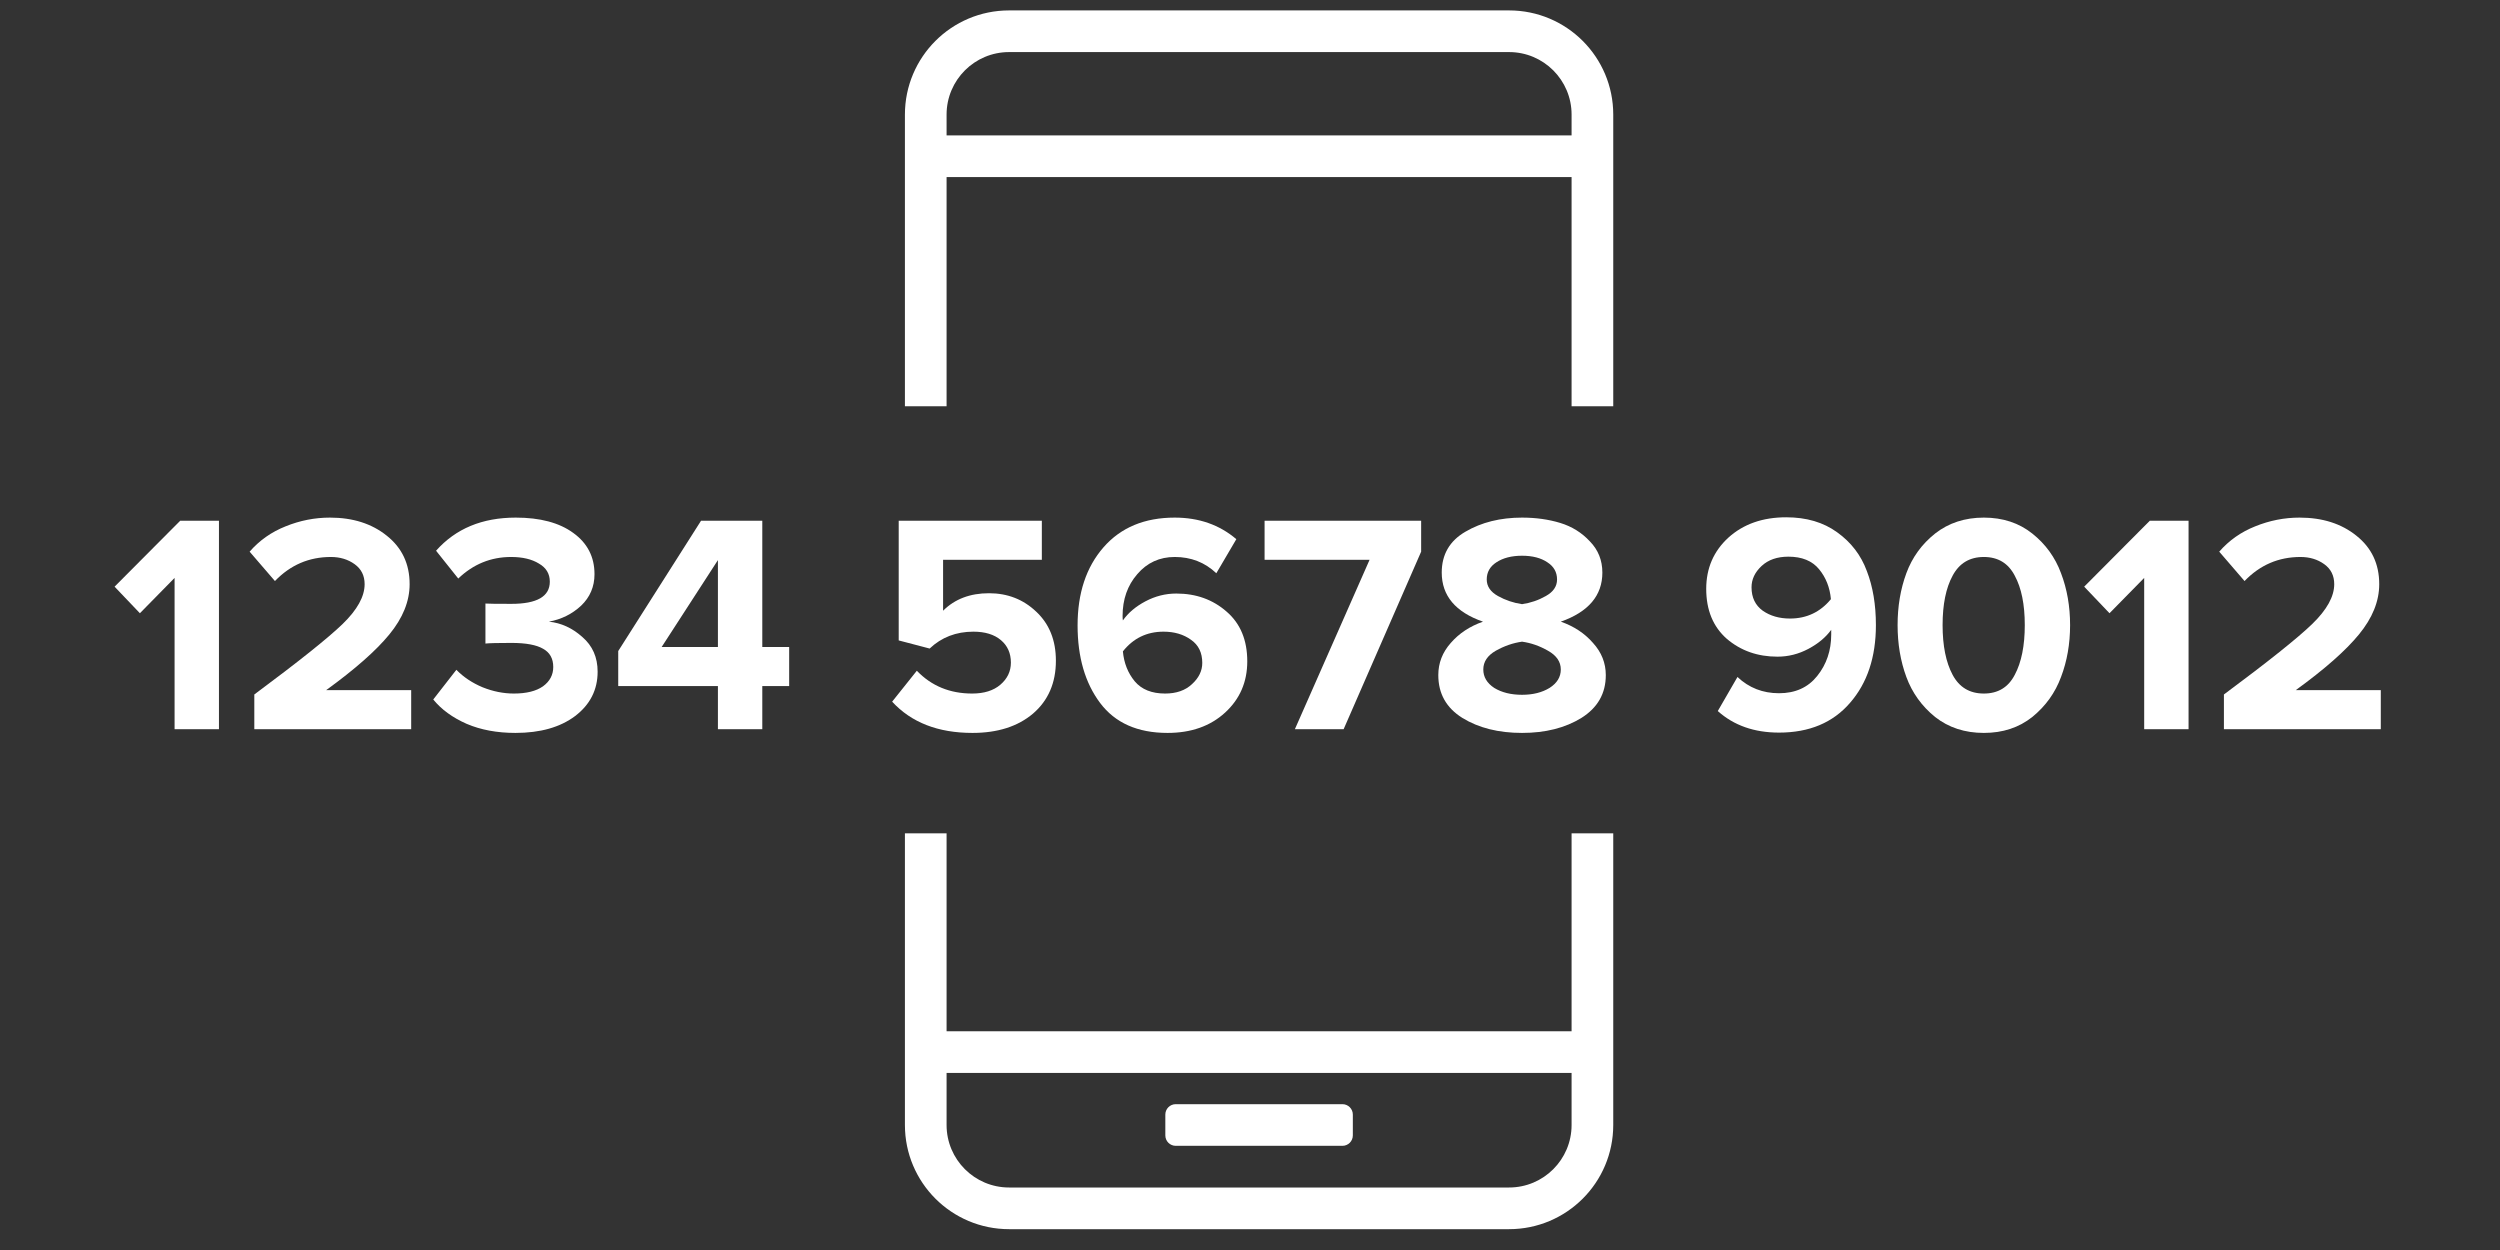
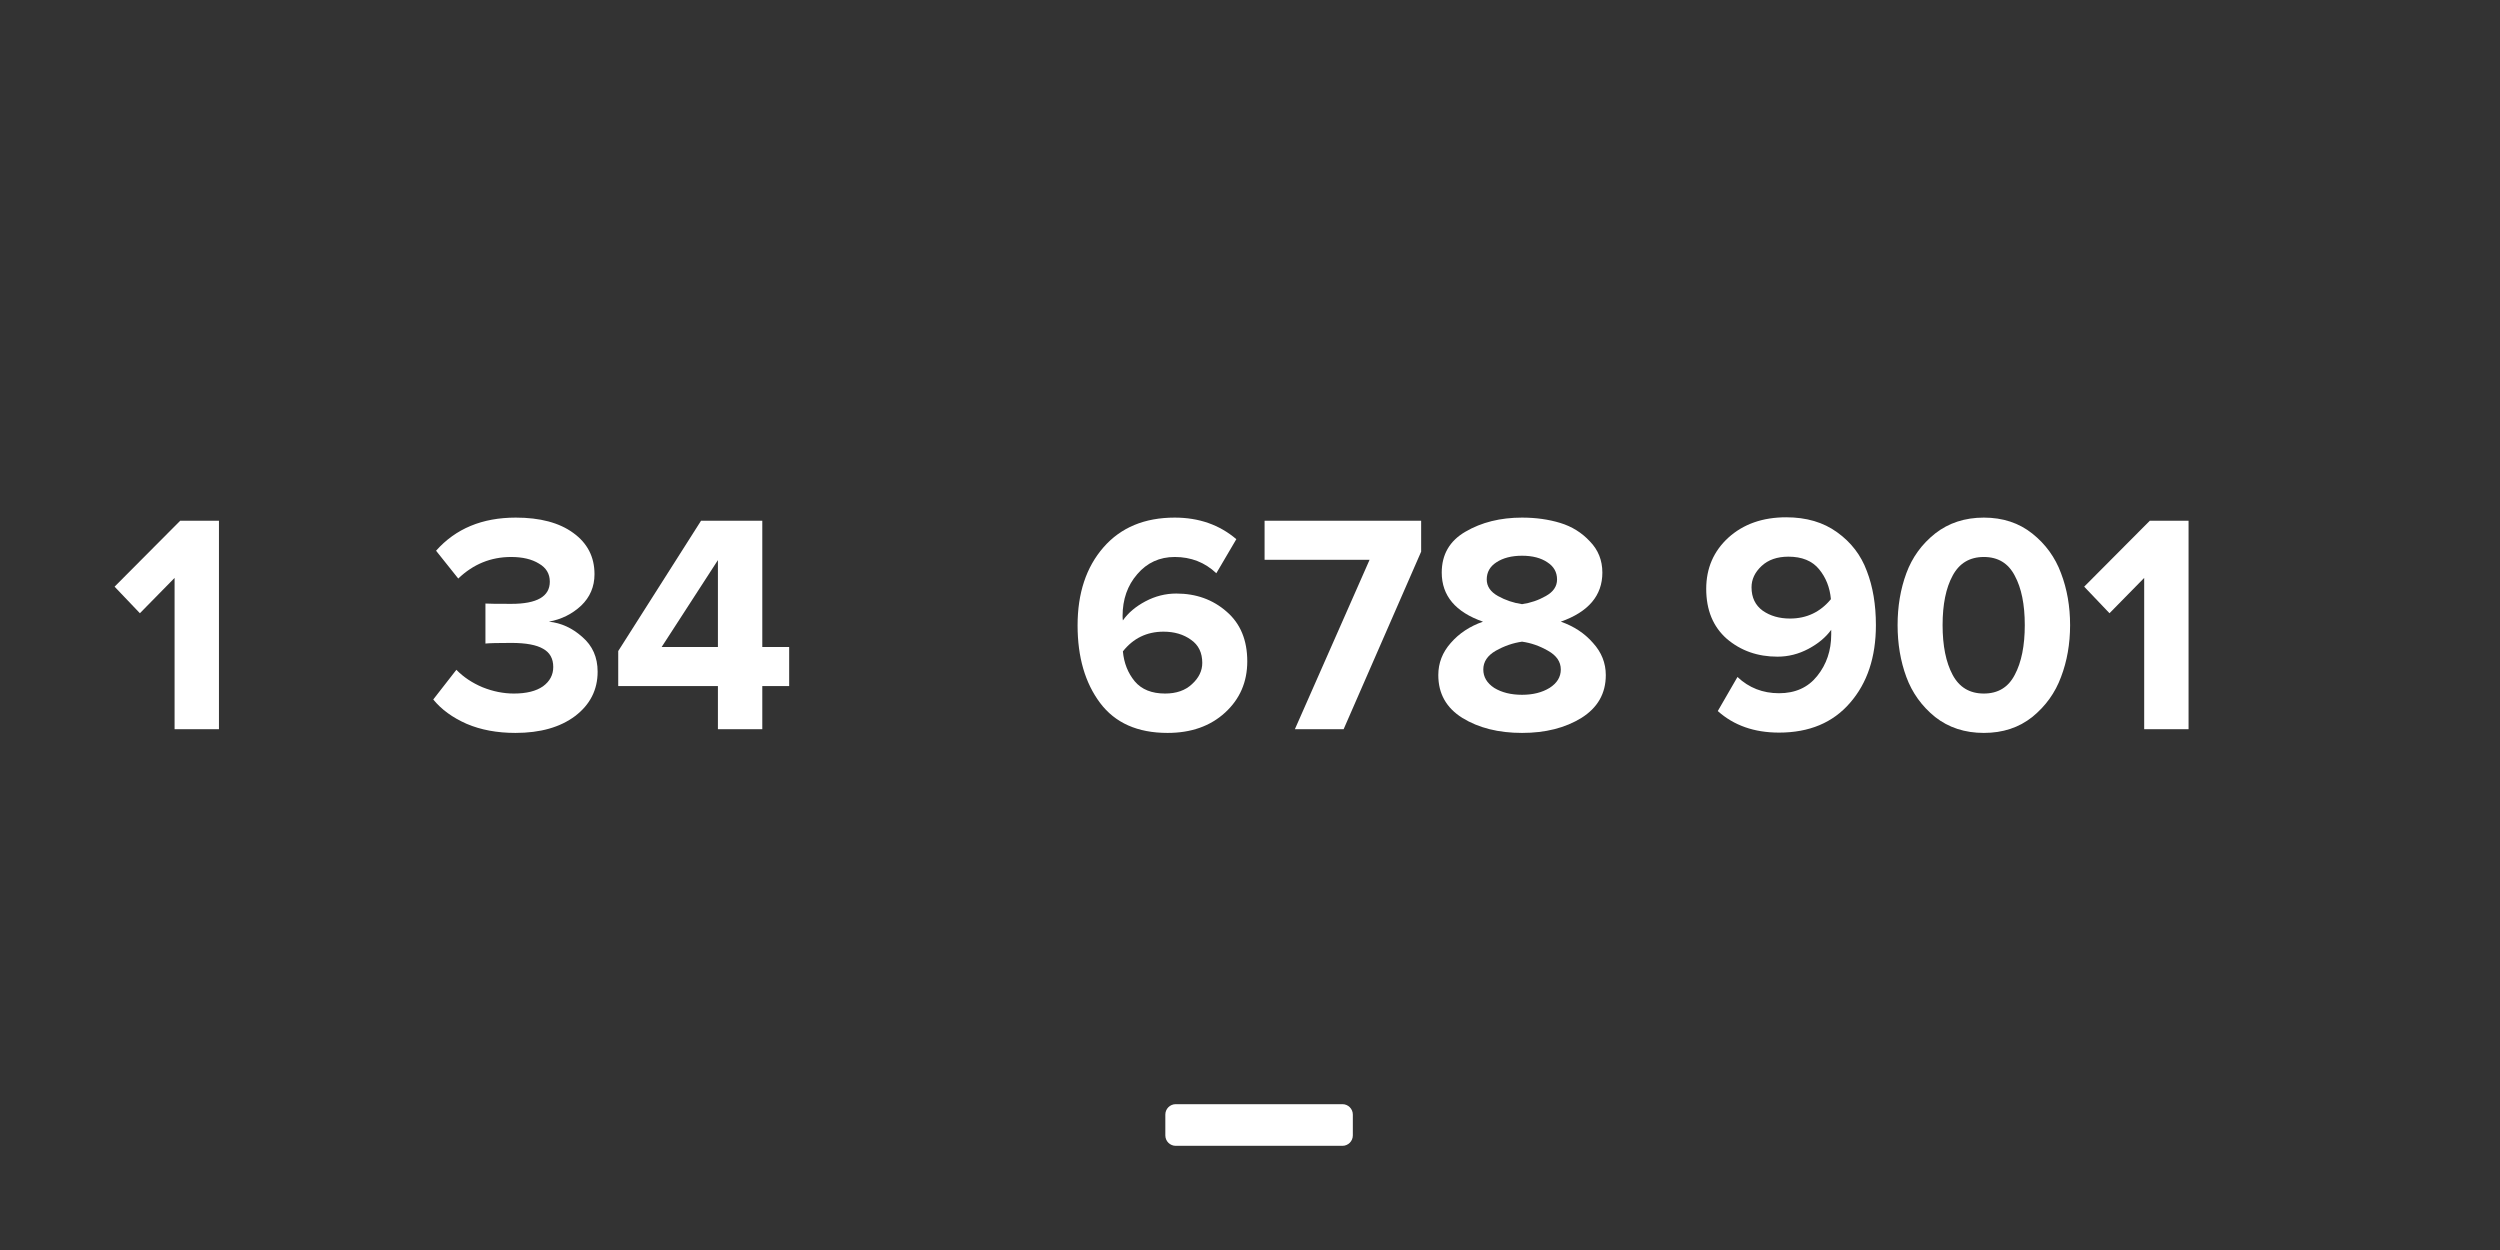
<svg xmlns="http://www.w3.org/2000/svg" width="100%" height="100%" viewBox="0 0 240 120" version="1.1" xml:space="preserve" style="fill-rule:evenodd;clip-rule:evenodd;stroke-linejoin:round;stroke-miterlimit:2;">
  <rect x="0" y="0" width="240" height="120" fill="#333333" stroke="none" />
-   <path d="M96.872,1C91.349,1 86.872,5.477 86.872,11L86.872,39L90.872,39L90.872,17L150.872,17L150.872,39L154.872,39L154.872,11C154.872,5.477 150.395,1 144.872,1L96.872,1ZM144.872,5L96.872,5C93.559,5 90.872,7.686 90.872,11L90.872,13L150.872,13L150.872,11C150.872,7.686 148.186,5 144.872,5Z" style="fill:white;" />
  <path d="M111.872,107C111.872,106.448 112.32,106 112.872,106L128.872,106C129.424,106 129.872,106.448 129.872,107L129.872,109C129.872,109.552 129.424,110 128.872,110L112.872,110C112.32,110 111.872,109.552 111.872,109L111.872,107Z" style="fill:white;fill-rule:nonzero;" />
-   <path d="M154.872,80L150.872,80L150.872,99L90.872,99L90.872,80L86.872,80L86.872,108C86.872,113.523 91.349,118 96.872,118L144.872,118C150.395,118 154.872,113.523 154.872,108L154.872,80ZM90.872,103L90.872,108C90.872,111.314 93.559,114 96.872,114L144.872,114C148.186,114 150.872,111.314 150.872,108L150.872,103L90.872,103Z" style="fill:white;" />
  <path d="M21.02,70L16.76,70L16.76,55.48L13.43,58.87L11,56.32L17.3,49.99L21.02,49.99L21.02,70Z" style="fill:white;fill-rule:nonzero;" />
-   <path d="M39.474,70L24.414,70L24.414,66.67C28.694,63.49 31.524,61.23 32.904,59.89C34.304,58.53 35.004,57.26 35.004,56.08C35.004,55.26 34.684,54.62 34.044,54.16C33.404,53.7 32.644,53.47 31.764,53.47C29.664,53.47 27.874,54.24 26.394,55.78L23.964,52.96C24.904,51.88 26.054,51.07 27.414,50.53C28.794,49.97 30.214,49.69 31.674,49.69C33.874,49.69 35.694,50.27 37.134,51.43C38.594,52.59 39.324,54.14 39.324,56.08C39.324,57.72 38.674,59.33 37.374,60.91C36.094,62.47 34.074,64.25 31.314,66.25L39.474,66.25L39.474,70Z" style="fill:white;fill-rule:nonzero;" />
  <path d="M49.482,70.36C47.722,70.36 46.162,70.07 44.802,69.49C43.442,68.89 42.372,68.11 41.592,67.15L43.812,64.3C44.492,65 45.332,65.56 46.332,65.98C47.332,66.38 48.332,66.58 49.332,66.58C50.532,66.58 51.462,66.35 52.122,65.89C52.782,65.41 53.112,64.79 53.112,64.03C53.112,63.23 52.792,62.65 52.152,62.29C51.512,61.91 50.492,61.72 49.092,61.72C47.832,61.72 47.002,61.74 46.602,61.78L46.602,57.94C46.842,57.96 47.672,57.97 49.092,57.97C51.552,57.97 52.782,57.26 52.782,55.84C52.782,55.08 52.432,54.5 51.732,54.1C51.052,53.68 50.162,53.47 49.062,53.47C47.122,53.47 45.432,54.16 43.992,55.54L41.862,52.87C43.742,50.75 46.292,49.69 49.512,49.69C51.852,49.69 53.692,50.18 55.032,51.16C56.392,52.14 57.072,53.46 57.072,55.12C57.072,56.32 56.642,57.33 55.782,58.15C54.922,58.95 53.892,59.46 52.692,59.68C53.872,59.8 54.942,60.29 55.902,61.15C56.882,61.99 57.372,63.1 57.372,64.48C57.372,66.22 56.652,67.64 55.212,68.74C53.772,69.82 51.862,70.36 49.482,70.36Z" style="fill:white;fill-rule:nonzero;" />
  <path d="M73.18,70L68.92,70L68.92,65.86L59.35,65.86L59.35,62.5L67.3,49.99L73.18,49.99L73.18,62.11L75.76,62.11L75.76,65.86L73.18,65.86L73.18,70ZM68.92,62.11L68.92,53.77L63.52,62.11L68.92,62.11Z" style="fill:white;fill-rule:nonzero;" />
-   <path d="M93.356,70.36C90.056,70.36 87.486,69.36 85.646,67.36L88.016,64.39C89.416,65.85 91.186,66.58 93.326,66.58C94.466,66.58 95.366,66.3 96.026,65.74C96.706,65.16 97.046,64.45 97.046,63.61C97.046,62.71 96.726,61.99 96.086,61.45C95.446,60.91 94.566,60.64 93.446,60.64C91.786,60.64 90.386,61.18 89.246,62.26L86.276,61.48L86.276,49.99L100.016,49.99L100.016,53.74L90.536,53.74L90.536,58.63C91.656,57.51 93.126,56.95 94.946,56.95C96.726,56.95 98.236,57.54 99.476,58.72C100.736,59.9 101.366,61.47 101.366,63.43C101.366,65.55 100.636,67.24 99.176,68.5C97.716,69.74 95.776,70.36 93.356,70.36Z" style="fill:white;fill-rule:nonzero;" />
  <path d="M112.088,70.36C109.208,70.36 107.048,69.4 105.608,67.48C104.168,65.56 103.448,63.08 103.448,60.04C103.448,56.94 104.278,54.44 105.938,52.54C107.598,50.64 109.878,49.69 112.778,49.69C115.098,49.69 117.068,50.38 118.688,51.76L116.768,55.03C115.668,53.99 114.338,53.47 112.778,53.47C111.318,53.47 110.118,54.02 109.178,55.12C108.238,56.2 107.768,57.54 107.768,59.14C107.768,59.32 107.778,59.46 107.798,59.56C108.298,58.84 109.018,58.23 109.958,57.73C110.898,57.23 111.888,56.98 112.928,56.98C114.828,56.98 116.438,57.56 117.758,58.72C119.078,59.86 119.738,61.45 119.738,63.49C119.738,65.47 119.028,67.11 117.608,68.41C116.188,69.71 114.348,70.36 112.088,70.36ZM111.848,66.58C112.928,66.58 113.788,66.28 114.428,65.68C115.088,65.08 115.418,64.4 115.418,63.64C115.418,62.66 115.058,61.92 114.338,61.42C113.618,60.9 112.738,60.64 111.698,60.64C110.098,60.64 108.798,61.27 107.798,62.53C107.898,63.65 108.278,64.61 108.938,65.41C109.598,66.19 110.568,66.58 111.848,66.58Z" style="fill:white;fill-rule:nonzero;" />
  <path d="M128.99,70L124.31,70L131.48,53.74L121.4,53.74L121.4,49.99L136.43,49.99L136.43,52.96L128.99,70Z" style="fill:white;fill-rule:nonzero;" />
  <path d="M146.117,70.36C143.857,70.36 141.947,69.88 140.387,68.92C138.847,67.96 138.077,66.59 138.077,64.81C138.077,63.65 138.477,62.62 139.277,61.72C140.077,60.8 141.107,60.12 142.367,59.68C139.727,58.76 138.407,57.19 138.407,54.97C138.407,53.23 139.167,51.92 140.687,51.04C142.227,50.14 144.037,49.69 146.117,49.69C147.437,49.69 148.657,49.86 149.777,50.2C150.897,50.54 151.847,51.13 152.627,51.97C153.427,52.79 153.827,53.79 153.827,54.97C153.827,57.17 152.497,58.74 149.837,59.68C151.097,60.12 152.127,60.8 152.927,61.72C153.747,62.62 154.157,63.65 154.157,64.81C154.157,66.57 153.377,67.94 151.817,68.92C150.257,69.88 148.357,70.36 146.117,70.36ZM146.117,58C146.937,57.88 147.697,57.62 148.397,57.22C149.117,56.82 149.477,56.29 149.477,55.63C149.477,54.93 149.167,54.38 148.547,53.98C147.927,53.56 147.117,53.35 146.117,53.35C145.117,53.35 144.297,53.56 143.657,53.98C143.037,54.38 142.727,54.93 142.727,55.63C142.727,56.29 143.087,56.82 143.807,57.22C144.527,57.62 145.297,57.88 146.117,58ZM146.117,66.7C147.157,66.7 148.037,66.48 148.757,66.04C149.477,65.58 149.837,64.99 149.837,64.27C149.837,63.53 149.427,62.93 148.607,62.47C147.807,62.01 146.977,61.72 146.117,61.6C145.257,61.72 144.417,62.01 143.597,62.47C142.797,62.93 142.397,63.53 142.397,64.27C142.397,64.99 142.747,65.58 143.447,66.04C144.167,66.48 145.057,66.7 146.117,66.7Z" style="fill:white;fill-rule:nonzero;" />
  <path d="M170.787,70.33C168.407,70.33 166.447,69.64 164.907,68.26L166.797,64.99C167.897,66.03 169.227,66.55 170.787,66.55C172.347,66.55 173.567,66 174.447,64.9C175.347,63.78 175.797,62.45 175.797,60.91L175.797,60.46C175.277,61.18 174.547,61.79 173.607,62.29C172.667,62.79 171.677,63.04 170.637,63.04C168.737,63.04 167.117,62.47 165.777,61.33C164.457,60.17 163.797,58.57 163.797,56.53C163.797,54.55 164.507,52.91 165.927,51.61C167.367,50.31 169.217,49.66 171.477,49.66C173.417,49.66 175.047,50.14 176.367,51.1C177.707,52.06 178.657,53.3 179.217,54.82C179.797,56.32 180.087,58.05 180.087,60.01C180.087,63.09 179.257,65.58 177.597,67.48C175.957,69.38 173.687,70.33 170.787,70.33ZM171.837,59.38C173.437,59.38 174.747,58.76 175.767,57.52C175.667,56.4 175.287,55.44 174.627,54.64C173.967,53.84 172.987,53.44 171.687,53.44C170.607,53.44 169.747,53.74 169.107,54.34C168.467,54.94 168.147,55.62 168.147,56.38C168.147,57.36 168.507,58.11 169.227,58.63C169.947,59.13 170.817,59.38 171.837,59.38Z" style="fill:white;fill-rule:nonzero;" />
  <path d="M195.099,68.83C193.819,69.85 192.269,70.36 190.449,70.36C188.629,70.36 187.069,69.85 185.769,68.83C184.489,67.79 183.569,66.51 183.009,64.99C182.449,63.47 182.169,61.81 182.169,60.01C182.169,58.21 182.449,56.55 183.009,55.03C183.569,53.51 184.489,52.24 185.769,51.22C187.069,50.2 188.629,49.69 190.449,49.69C192.269,49.69 193.819,50.2 195.099,51.22C196.379,52.24 197.299,53.51 197.859,55.03C198.439,56.55 198.729,58.21 198.729,60.01C198.729,61.81 198.439,63.47 197.859,64.99C197.299,66.51 196.379,67.79 195.099,68.83ZM187.449,64.78C188.089,65.98 189.089,66.58 190.449,66.58C191.809,66.58 192.799,65.98 193.419,64.78C194.059,63.58 194.379,61.99 194.379,60.01C194.379,58.03 194.059,56.45 193.419,55.27C192.799,54.07 191.809,53.47 190.449,53.47C189.089,53.47 188.089,54.07 187.449,55.27C186.809,56.45 186.489,58.03 186.489,60.01C186.489,61.99 186.809,63.58 187.449,64.78Z" style="fill:white;fill-rule:nonzero;" />
  <path d="M210.102,70L205.842,70L205.842,55.48L202.512,58.87L200.082,56.32L206.382,49.99L210.102,49.99L210.102,70Z" style="fill:white;fill-rule:nonzero;" />
-   <path d="M228.556,70L213.496,70L213.496,66.67C217.776,63.49 220.606,61.23 221.986,59.89C223.386,58.53 224.086,57.26 224.086,56.08C224.086,55.26 223.766,54.62 223.126,54.16C222.486,53.7 221.726,53.47 220.846,53.47C218.746,53.47 216.956,54.24 215.476,55.78L213.046,52.96C213.986,51.88 215.136,51.07 216.496,50.53C217.876,49.97 219.296,49.69 220.756,49.69C222.956,49.69 224.776,50.27 226.216,51.43C227.676,52.59 228.406,54.14 228.406,56.08C228.406,57.72 227.756,59.33 226.456,60.91C225.176,62.47 223.156,64.25 220.396,66.25L228.556,66.25L228.556,70Z" style="fill:white;fill-rule:nonzero;" />
</svg>